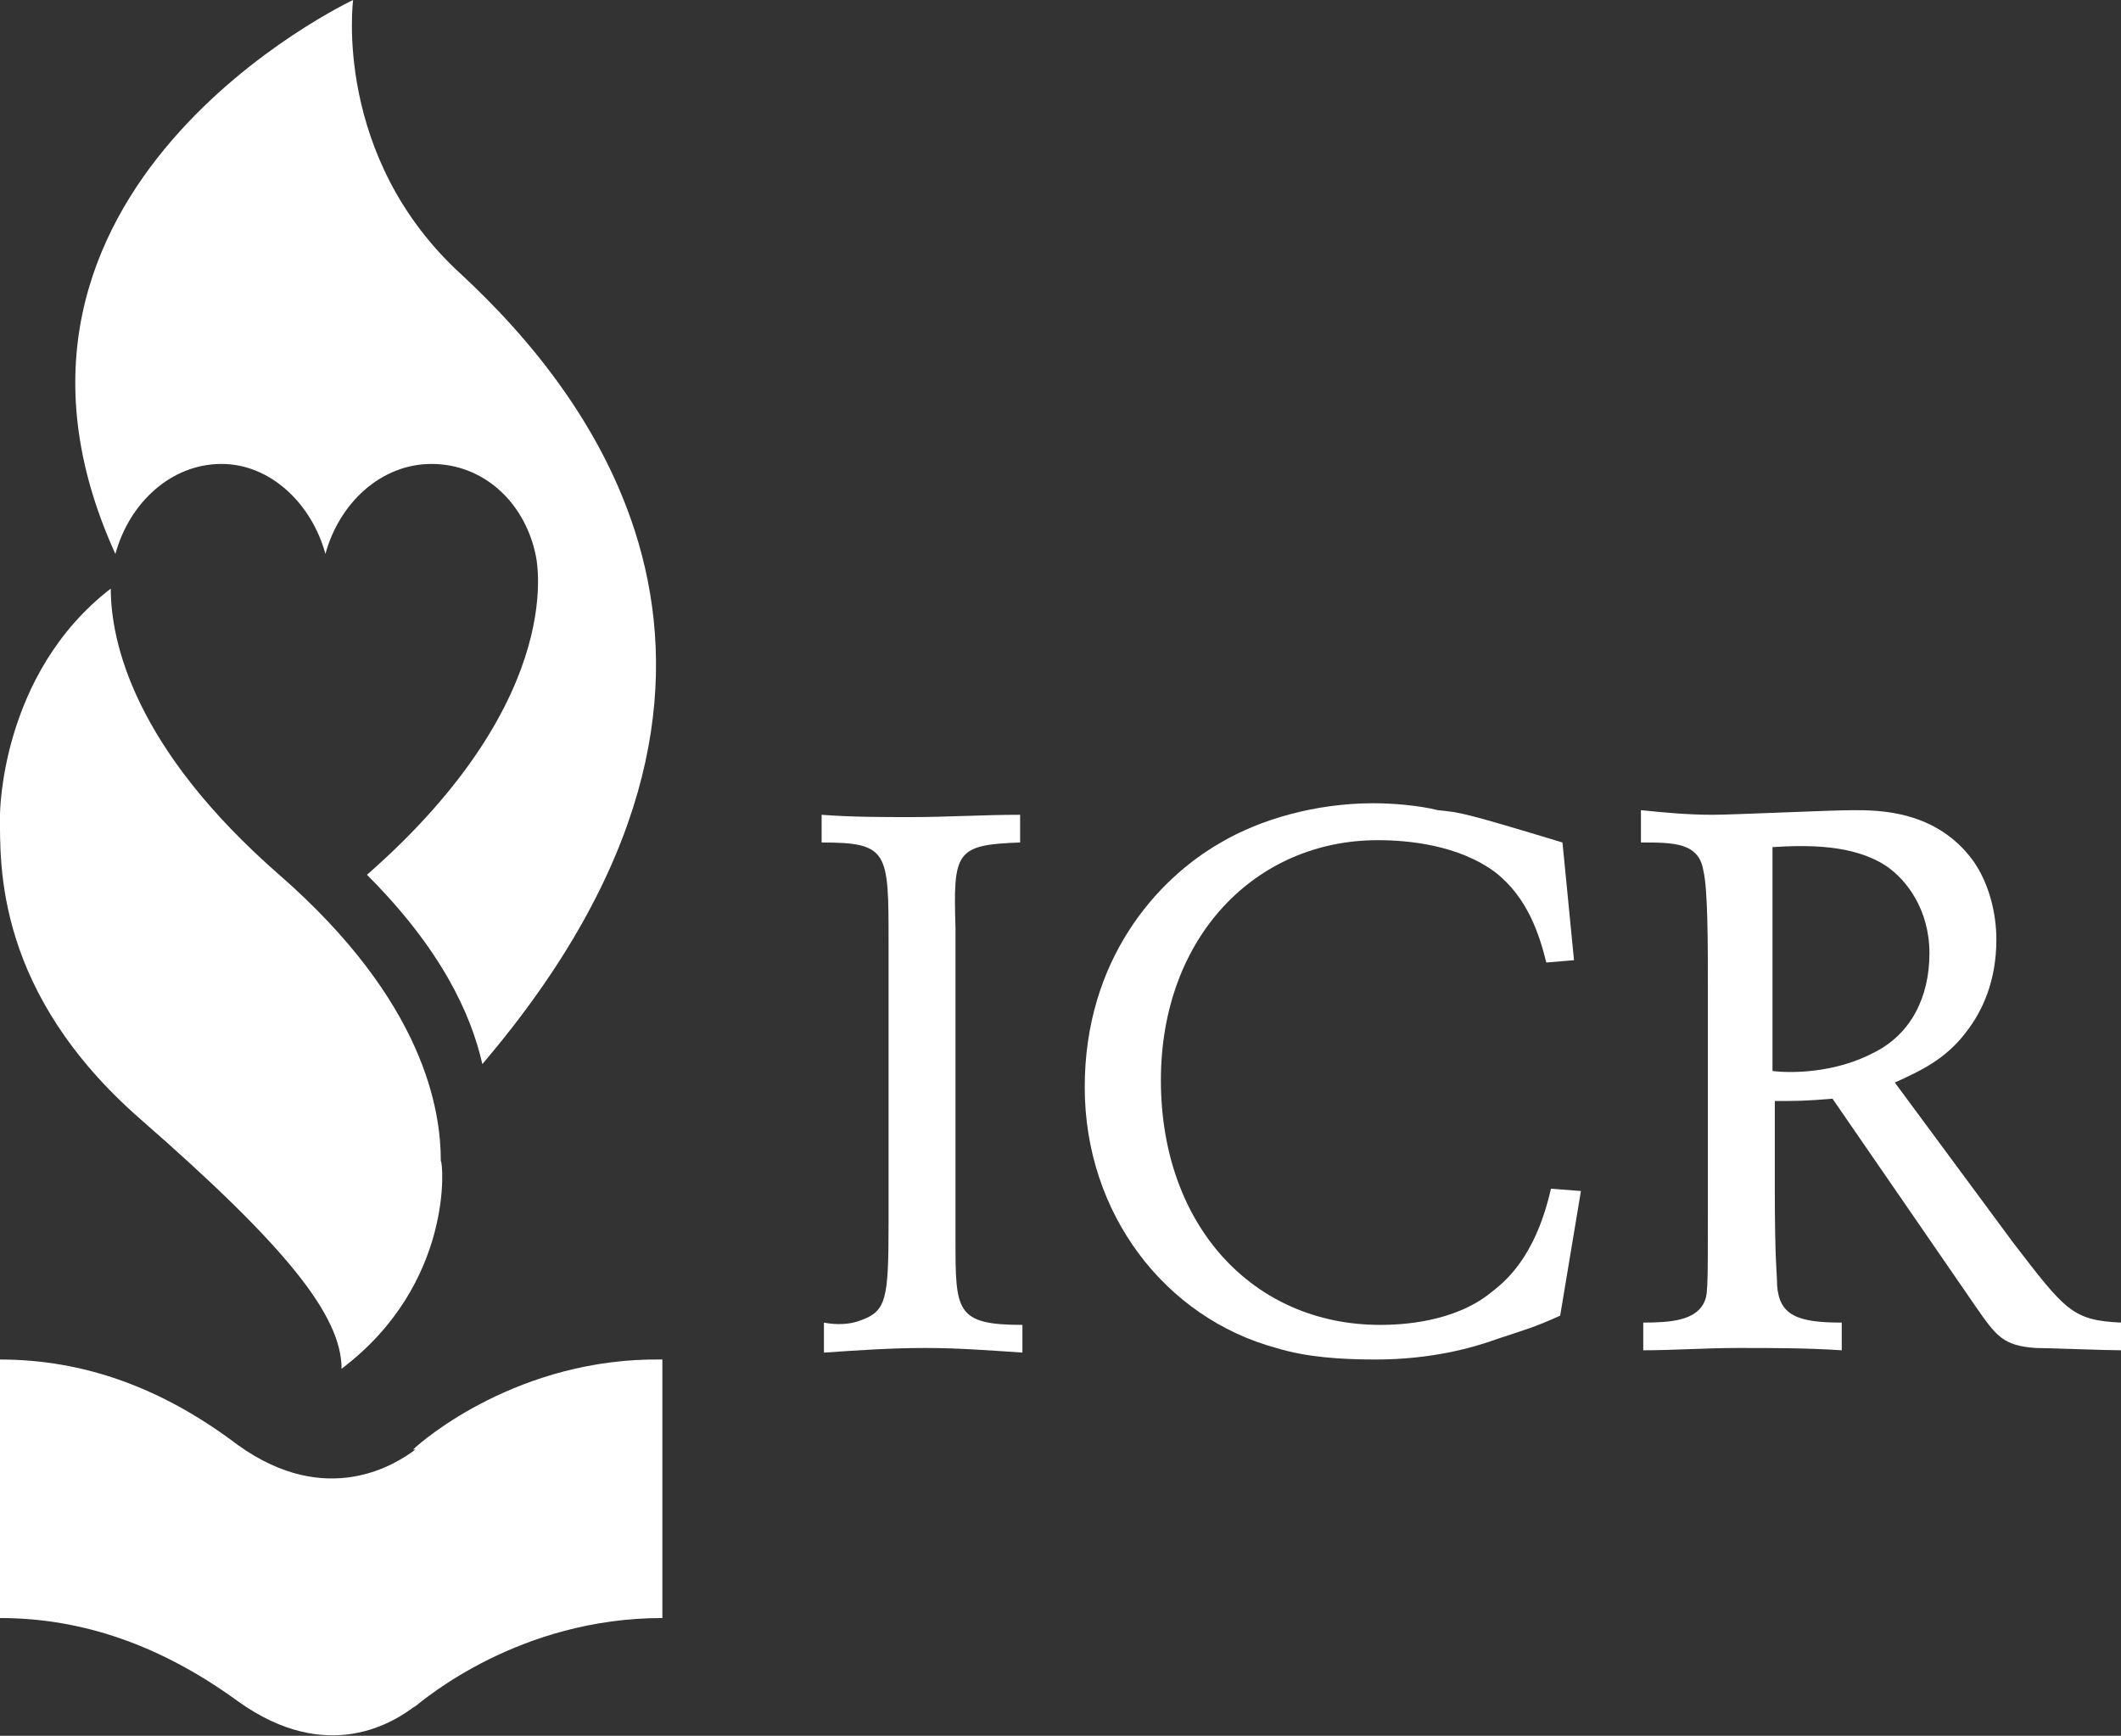
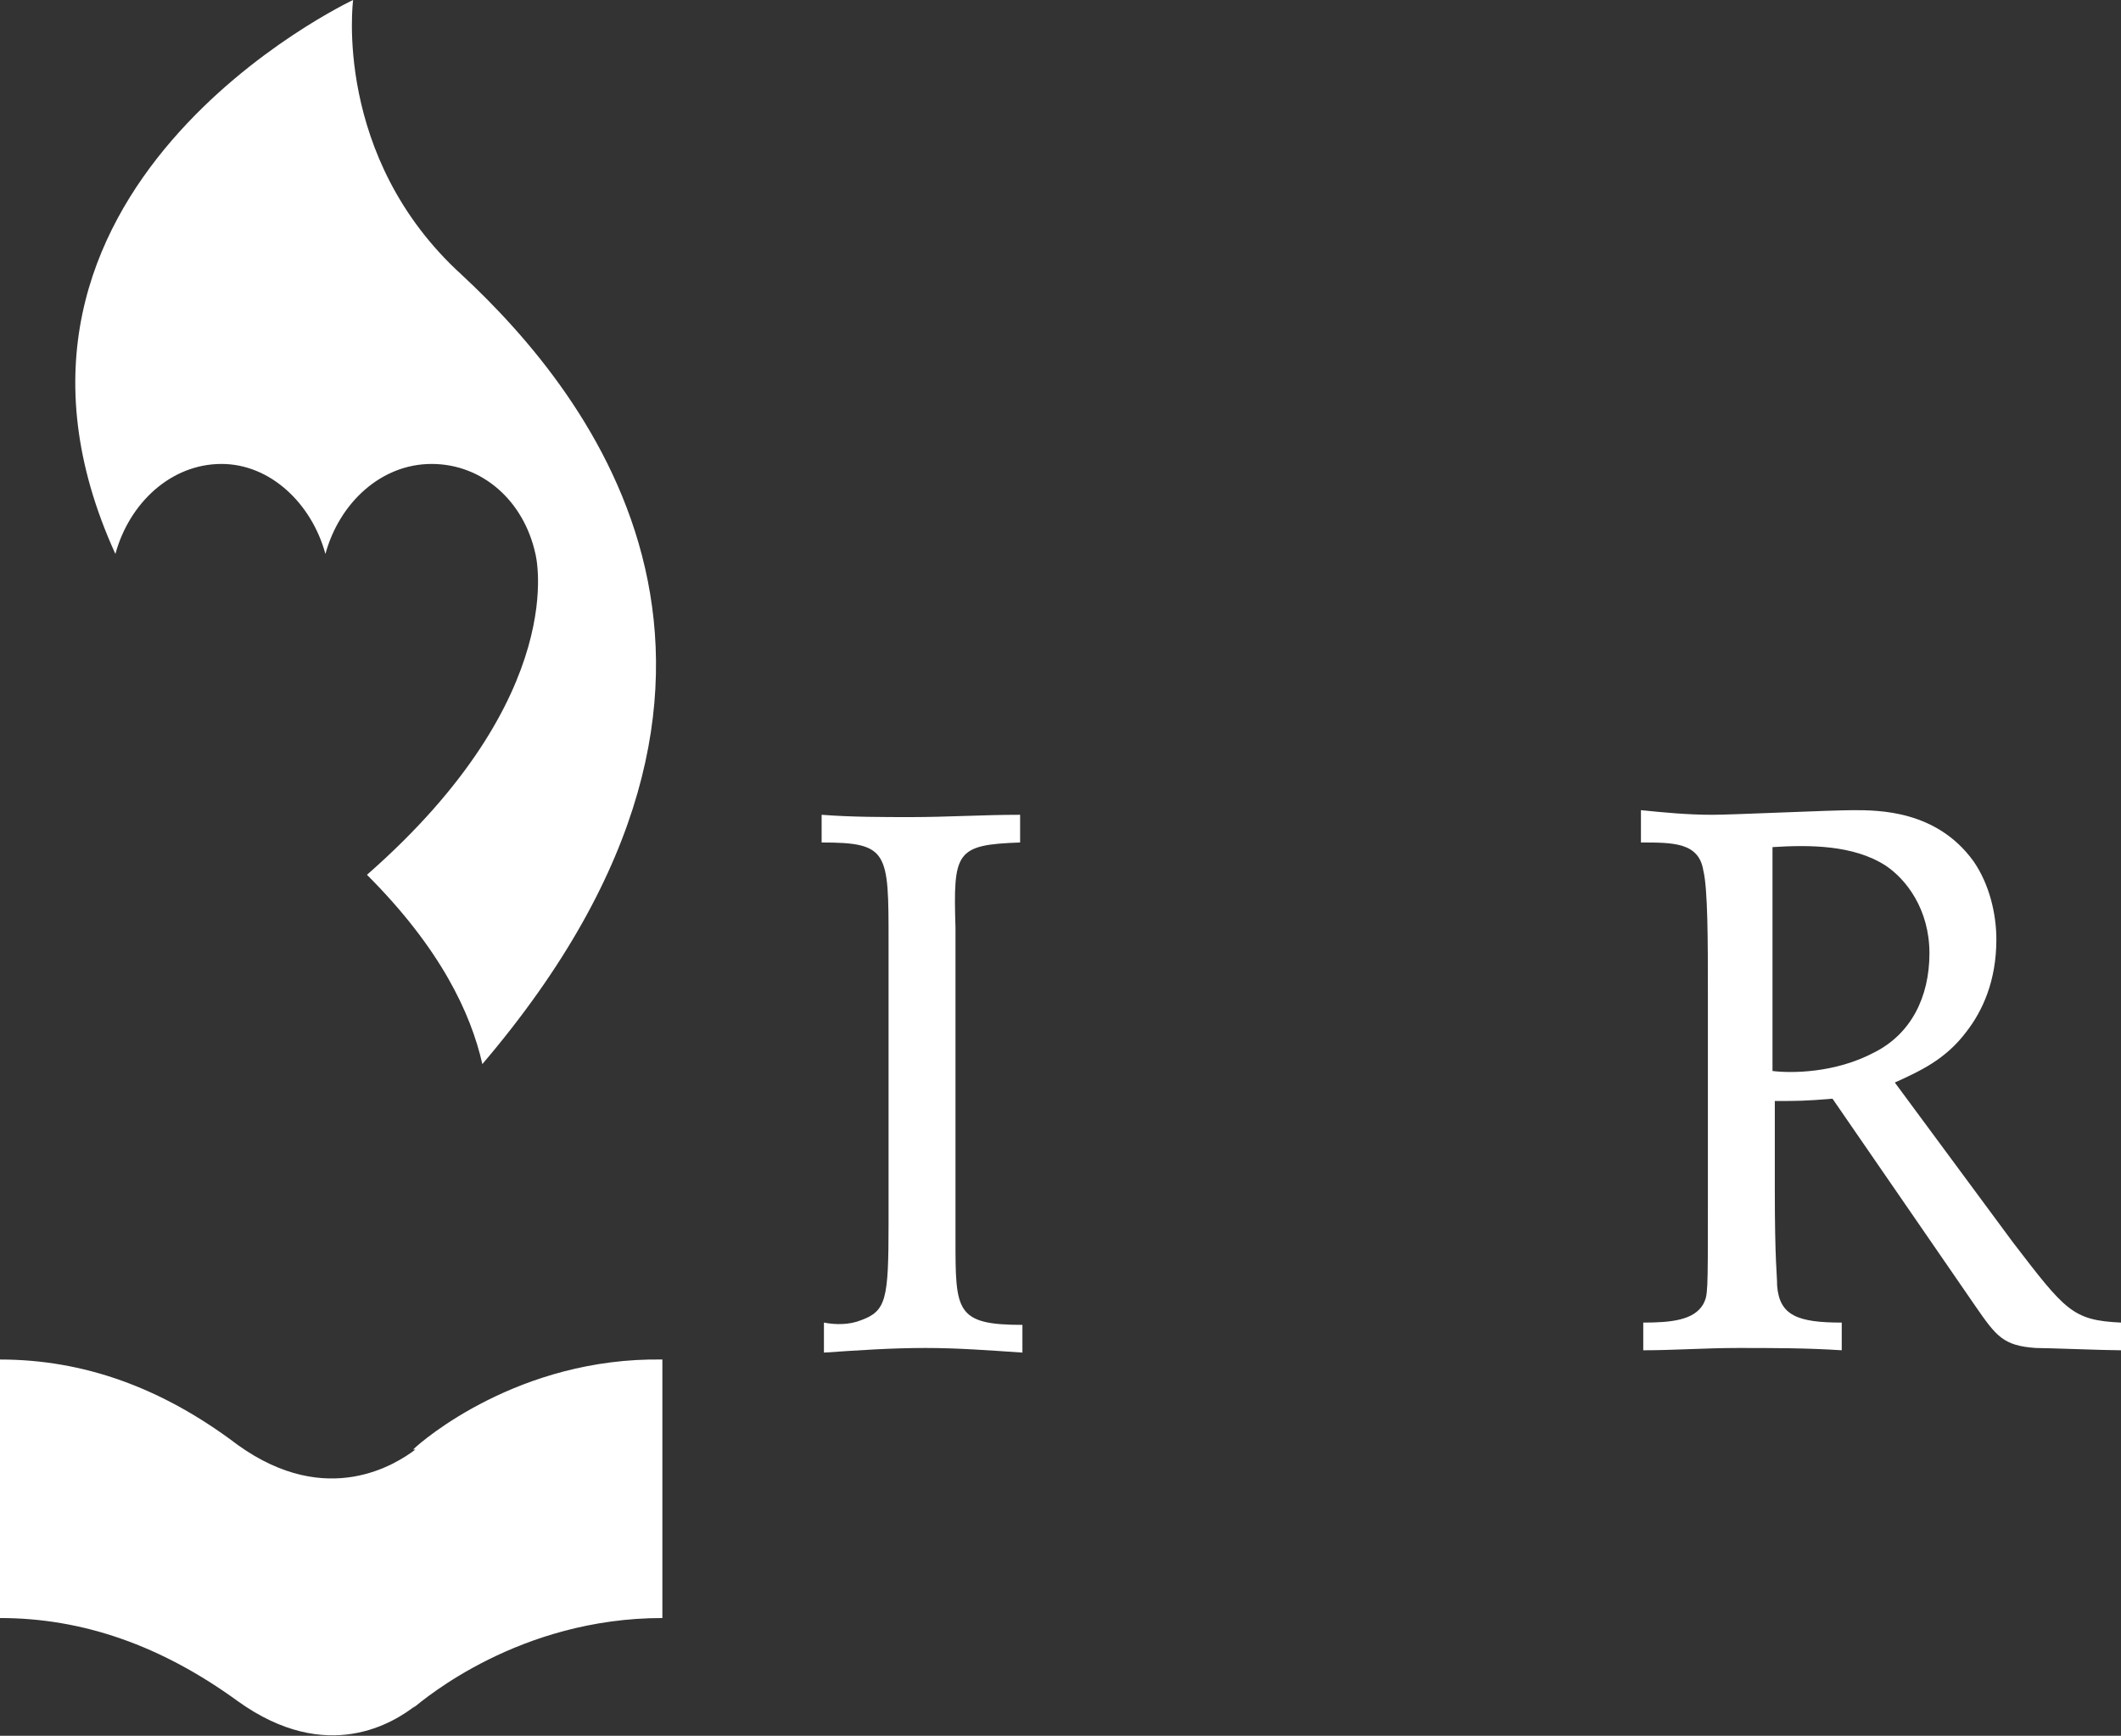
<svg xmlns="http://www.w3.org/2000/svg" xmlns:xlink="http://www.w3.org/1999/xlink" version="1.1" id="Capa_1" x="0px" y="0px" viewBox="0 0 91.9 75.2" style="enable-background:new 0 0 91.9 75.2;" xml:space="preserve">
  <rect x="0" y="0" width="91.9" height="75.2" fill="#333333" stroke="none" />
  <style type="text/css">
	.st0{clip-path:url(#SVGID_2_);fill:#FFFFFF;}
</style>
  <g>
    <defs>
      <rect id="SVGID_1_" y="0" width="91.9" height="75.2" />
    </defs>
    <clipPath id="SVGID_2_">
      <use xlink:href="#SVGID_1_" style="overflow:visible;" />
    </clipPath>
-     <path class="st0" d="M14.8,59.3c0-2.3-2.4-5.3-8.7-10.8c-6.3-5.5-6.1-11-6.1-13.2c0,0,0-6.1,4.8-9.8c0,2.3,1,6.9,7.3,12.4   c6.3,5.5,7,10.2,7,12.4C19.2,50.3,19.7,55.6,14.8,59.3" />
    <path class="st0" d="M14.1,24c0.6-2.2,2.4-3.9,4.6-3.9c2.2,0,4,1.6,4.5,3.9c0,0,1.6,6.1-7.3,13.9c3.2,3.2,4.5,6,5,8.2   c14.4-16.9,4.7-29-0.9-34.2C14.4,6.8,15.3,0,15.3,0S-2.2,8.2,5,24c0.6-2.2,2.4-3.9,4.6-3.9C11.7,20.1,13.5,21.8,14.1,24" />
    <path class="st0" d="M28.7,58.9c-6.2-0.1-10.4,3.5-10.8,3.9l0.1,0c-0.8,0.6-3.8,2.6-7.7-0.2C7,60.1,3.6,58.9,0,58.9v11.2   c3.6,0,7,1.2,10.3,3.6c3.9,2.8,6.8,0.9,7.7,0.2L17.9,74c0.5-0.4,4.6-3.9,10.8-3.9V58.9z" />
    <path class="st0" d="M35.6,35.3c1.3,0.1,2.6,0.1,3.9,0.1c1.5,0,3.1-0.1,4.7-0.1v1.2c-2.8,0.1-2.9,0.4-2.8,3.7v13.5   c0,3.1,0,3.7,2.9,3.7v1.2c-1.5-0.1-2.8-0.2-4.2-0.2c-1.5,0-2.9,0.1-4.4,0.2v-1.3c0.5,0.1,1.1,0.1,1.6-0.1c1.1-0.4,1.2-0.9,1.2-4.2   V40.8c0-3.9,0-4.3-2.9-4.3V35.3z" />
-     <path class="st0" d="M67.6,57c-1.1,0.5-1.5,0.6-2.7,1c-1.1,0.4-2.9,0.9-5.3,0.9c-1.5,0-3-0.1-4.3-0.5c-4.8-1.3-8.3-5.8-8.3-11.3   c0-5.5,3.1-9,5.9-10.6c1.7-1,4.1-1.7,6.6-1.7c0.9,0,2,0.1,2.8,0.3c1,0.1,1.1,0.1,5.4,1.4l0.5,5.1l-1.2,0.1   c-0.3-1.2-0.8-2.8-2.2-3.9c-1.6-1.2-3.8-1.4-5.1-1.4c-5.3,0-9.4,4.2-9.4,10.4c0,6.3,4,10.6,9.5,10.6c0.9,0,3.2-0.1,4.8-1.4   c0.5-0.4,1.9-1.4,2.6-4.5l1.3,0.1L67.6,57z" />
    <path class="st0" d="M71.1,35.1c1,0.1,2,0.2,3.1,0.2c0.9,0,5.1-0.2,6.1-0.2c1.1,0,3.6,0,5.2,2.2c0.7,1,1,2.3,1,3.4   c0,1.8-0.6,3.1-1.3,4c-0.9,1.2-2,1.7-3.1,2.2l5.1,6.9c2.3,3,2.6,3.4,4.7,3.5v1.2c-0.7,0-3.2-0.1-3.7-0.1c-1.4-0.1-1.7-0.5-2.6-1.8   l-6.2-9c-1.2,0.1-1.5,0.1-2.5,0.1v3.8c0,3.2,0.1,3.7,0.1,4.2c0.1,1.3,0.9,1.6,2.8,1.6v1.2c-1.5-0.1-3-0.1-4.5-0.1   c-1.4,0-2.8,0.1-4.1,0.1v-1.2c1.2,0,2.2-0.1,2.6-0.8c0.2-0.4,0.2-0.4,0.2-4.3V43c0-2.2,0-4.5-0.2-5.3c-0.2-1.2-1.3-1.2-2.7-1.2   V35.1z M76.8,46.4c0.8,0.1,2.7,0.1,4.4-0.8c1.6-0.8,2.4-2.4,2.4-4.3c0-1.9-1-3.2-1.9-3.8c-1.4-0.9-3.3-0.9-4.9-0.8V46.4z" />
  </g>
</svg>